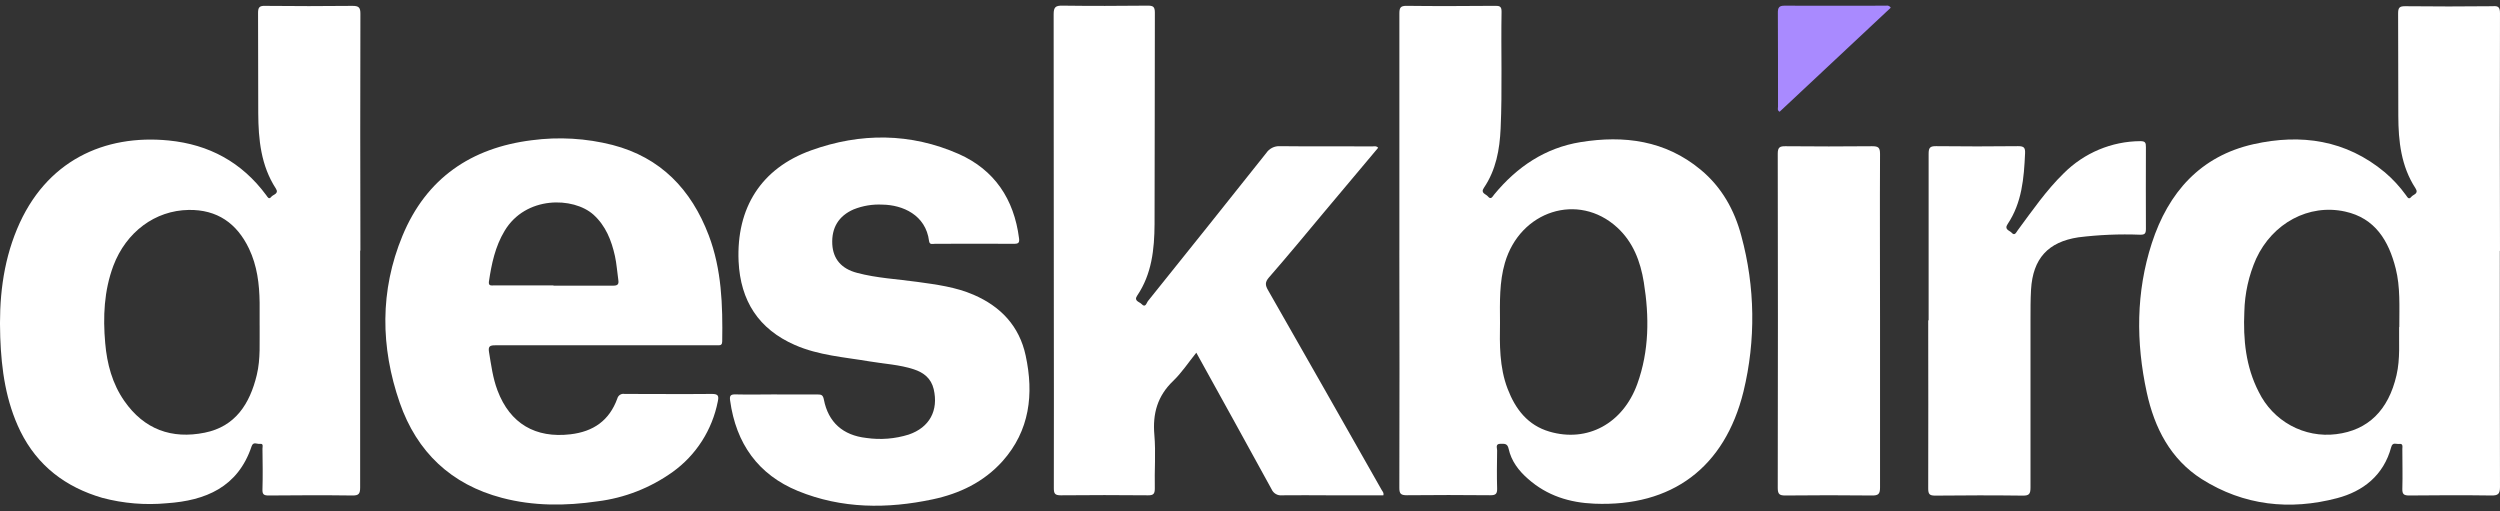
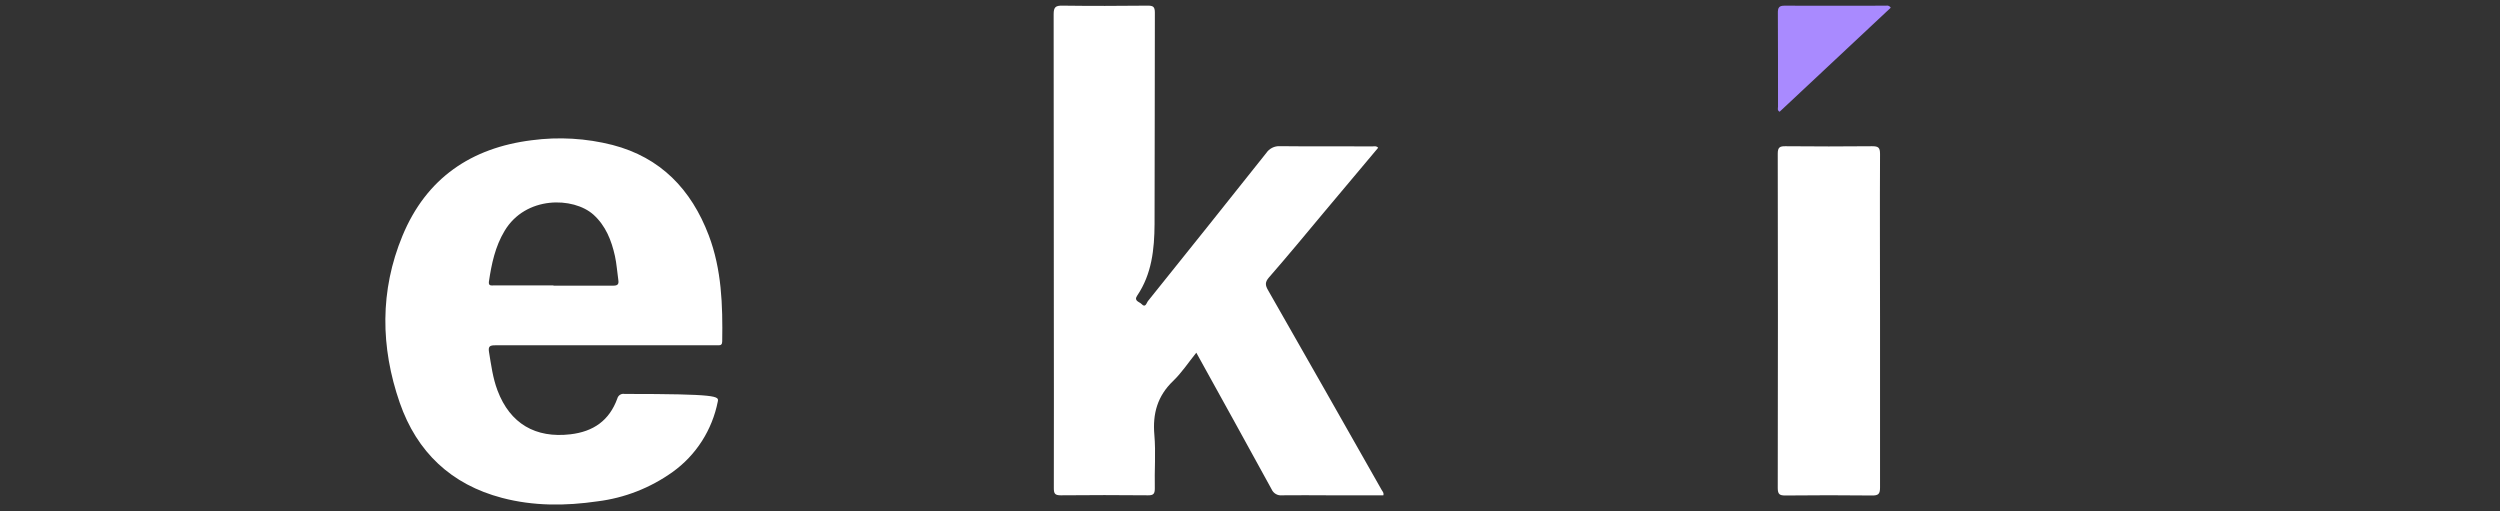
<svg xmlns="http://www.w3.org/2000/svg" width="220" height="45" viewBox="0 0 220 45" fill="none">
  <rect x="0" y="0" width="220" height="45" fill="#333333" stroke="none" />
  <g clip-path="url(#clip0_1410_20955)">
-     <path d="M31.693 22.055C31.693 29.002 31.693 35.949 31.693 42.894C31.693 43.453 31.57 43.612 31.006 43.603C28.553 43.57 26.1 43.581 23.647 43.603C23.232 43.603 23.072 43.523 23.097 43.045C23.133 41.858 23.113 40.671 23.097 39.484C23.097 39.313 23.212 39.012 22.869 39.062C22.627 39.095 22.288 38.836 22.143 39.271C20.933 42.888 18.075 44.053 14.682 44.285C12.774 44.464 10.851 44.303 8.998 43.81C5.794 42.872 3.308 41.017 1.79 37.945C0.517 35.333 0.126 32.551 0.022 29.688C-0.097 26.412 0.228 23.211 1.498 20.161C4.006 14.128 9.198 11.807 14.844 12.362C18.392 12.714 21.282 14.27 23.432 17.181C23.545 17.334 23.661 17.594 23.87 17.323C24.037 17.105 24.582 17.063 24.271 16.586C22.962 14.566 22.739 12.284 22.726 9.958C22.709 7.022 22.726 4.092 22.709 1.154C22.706 0.656 22.825 0.5 23.322 0.517C25.889 0.545 28.456 0.545 31.022 0.517C31.572 0.517 31.718 0.659 31.715 1.215C31.697 8.163 31.697 15.109 31.715 22.055M22.847 28.66C22.847 27.99 22.847 27.317 22.847 26.644C22.827 24.998 22.629 23.381 21.912 21.879C20.842 19.644 19.107 18.435 16.604 18.474C13.651 18.518 11.104 20.412 9.977 23.384C9.152 25.591 9.055 27.881 9.259 30.199C9.418 32.026 9.88 33.763 10.939 35.283C12.685 37.797 15.119 38.66 18.012 38.076C20.707 37.537 21.983 35.542 22.596 33.001C22.943 31.568 22.827 30.107 22.849 28.655" fill="white" />
-     <path d="M219.983 22.076C219.983 29.001 219.983 35.925 219.999 42.849C219.999 43.483 219.818 43.611 219.232 43.603C216.826 43.569 214.414 43.578 212.005 43.603C211.554 43.603 211.389 43.5 211.406 43.014C211.439 41.849 211.406 40.684 211.406 39.519C211.406 39.318 211.494 39.014 211.131 39.067C210.886 39.103 210.55 38.874 210.427 39.346C209.758 41.835 207.952 43.237 205.666 43.838C201.514 44.932 197.452 44.497 193.756 42.162C191.006 40.408 189.593 37.668 188.913 34.528C187.959 30.121 187.962 25.71 189.359 21.401C190.811 16.931 193.638 13.733 198.318 12.686C202.493 11.756 206.445 12.309 209.868 15.164C210.563 15.755 211.185 16.43 211.722 17.172C211.851 17.342 211.964 17.619 212.203 17.314C212.374 17.099 212.885 17.06 212.558 16.56C211.298 14.627 211.059 12.435 211.051 10.197C211.037 7.195 211.051 4.189 211.034 1.187C211.034 0.698 211.136 0.541 211.648 0.547C214.214 0.575 216.781 0.575 219.348 0.547C219.845 0.5 219.999 0.631 219.999 1.17C219.979 8.14 219.979 15.108 219.999 22.076M211.139 28.78C211.139 26.934 211.232 25.269 210.825 23.643C210.207 21.18 209.008 19.194 206.365 18.616C203.172 17.915 199.99 19.638 198.544 22.758C197.892 24.23 197.538 25.82 197.502 27.434C197.394 29.878 197.625 32.263 198.764 34.478C199.38 35.741 200.367 36.778 201.589 37.446C202.811 38.114 204.207 38.38 205.584 38.207C208.386 37.863 210.179 36.112 210.894 33.014C211.23 31.556 211.095 30.073 211.122 28.788" fill="white" />
-     <path d="M123.145 22.032C123.145 15.085 123.145 8.138 123.145 1.193C123.145 0.693 123.233 0.508 123.78 0.514C126.365 0.547 128.953 0.533 131.538 0.514C131.909 0.514 132.148 0.514 132.137 1.031C132.077 4.458 132.209 7.885 132.055 11.312C131.97 13.167 131.653 14.943 130.584 16.527C130.259 17.002 130.757 17.066 130.936 17.284C131.211 17.627 131.345 17.284 131.486 17.119C133.493 14.681 135.979 13.007 139.098 12.505C142.915 11.89 146.542 12.348 149.663 14.938C151.506 16.465 152.633 18.474 153.238 20.764C154.455 25.234 154.521 29.947 153.428 34.45C151.778 41.154 147.122 44.606 140.302 44.324C138.119 44.234 136.139 43.623 134.467 42.142C133.642 41.422 132.995 40.575 132.759 39.492C132.652 38.995 132.371 39.059 132.044 39.053C131.563 39.053 131.752 39.422 131.747 39.637C131.73 40.754 131.714 41.871 131.747 42.989C131.763 43.472 131.601 43.584 131.147 43.581C128.694 43.559 126.241 43.553 123.788 43.581C123.258 43.581 123.139 43.433 123.142 42.913C123.159 35.947 123.159 28.979 123.142 22.01L123.145 22.032ZM132 28.406C131.972 30.277 131.934 32.297 132.674 34.224C133.361 36.014 134.445 37.422 136.348 37.981C139.689 38.964 142.818 37.274 144.081 33.791C145.134 30.878 145.142 27.872 144.658 24.853C144.361 23.004 143.712 21.295 142.304 20.01C138.894 16.898 133.763 18.541 132.429 23.141C131.942 24.817 131.986 26.551 132 28.42" fill="white" />
    <path d="M121.274 13.008C119.707 14.87 118.138 16.738 116.569 18.611C114.938 20.566 113.321 22.521 111.66 24.426C111.314 24.828 111.338 25.096 111.58 25.521C114.926 31.381 118.262 37.246 121.588 43.118C121.659 43.246 121.797 43.352 121.736 43.587H116.874C115.527 43.587 114.176 43.567 112.829 43.587C112.637 43.611 112.443 43.571 112.275 43.474C112.107 43.377 111.974 43.227 111.897 43.048C109.719 39.062 107.513 35.087 105.275 31.037C104.584 31.892 103.993 32.8 103.234 33.526C101.859 34.847 101.419 36.392 101.584 38.274C101.719 39.83 101.584 41.408 101.623 42.978C101.623 43.439 101.515 43.593 101.04 43.587C98.474 43.565 95.908 43.559 93.34 43.587C92.812 43.587 92.737 43.416 92.737 42.942C92.754 37.674 92.737 32.406 92.737 27.141C92.737 18.51 92.732 9.881 92.721 1.254C92.721 0.626 92.894 0.489 93.483 0.497C95.982 0.531 98.479 0.523 100.979 0.497C101.433 0.497 101.628 0.553 101.628 1.101C101.606 7.31 101.628 13.519 101.601 19.725C101.587 21.929 101.361 24.113 100.072 26.015C99.747 26.493 100.275 26.554 100.459 26.756C100.803 27.127 100.897 26.655 101.009 26.507C104.493 22.172 107.964 17.828 111.424 13.474C111.556 13.275 111.737 13.115 111.948 13.008C112.16 12.9 112.395 12.851 112.631 12.863C115.348 12.896 118.068 12.863 120.787 12.882C120.933 12.882 121.095 12.821 121.263 12.986" fill="white" />
-     <path d="M53.262 30.386C50.036 30.386 46.81 30.386 43.582 30.386C43.133 30.386 42.946 30.459 43.032 30.97C43.221 32.115 43.367 33.272 43.782 34.364C44.882 37.283 47.126 38.579 50.198 38.218C52.222 37.981 53.619 37.006 54.323 35.073C54.358 34.936 54.444 34.818 54.562 34.742C54.679 34.666 54.821 34.639 54.958 34.666C57.524 34.666 60.087 34.691 62.658 34.666C63.23 34.666 63.263 34.869 63.167 35.328C62.675 37.838 61.251 40.06 59.191 41.534C57.234 42.934 54.967 43.821 52.591 44.117C49.769 44.528 46.956 44.545 44.176 43.813C39.71 42.64 36.687 39.788 35.175 35.434C33.481 30.543 33.42 25.574 35.417 20.75C37.518 15.675 41.467 13.005 46.799 12.34C49.171 12.025 51.58 12.166 53.9 12.756C58.135 13.854 60.832 16.667 62.37 20.708C63.511 23.716 63.604 26.853 63.555 30.032C63.555 30.294 63.459 30.4 63.208 30.386C63.054 30.386 62.898 30.386 62.744 30.386H53.262ZM48.713 25.138C50.459 25.138 52.206 25.138 53.955 25.138C54.331 25.138 54.472 25.035 54.414 24.652C54.309 23.943 54.268 23.222 54.114 22.527C53.809 21.158 53.306 19.873 52.23 18.896C50.459 17.309 46.249 17.22 44.401 20.323C43.576 21.694 43.257 23.214 43.026 24.767C42.963 25.186 43.241 25.116 43.474 25.116H48.699" fill="white" />
-     <path d="M68.374 34.713C69.567 34.713 70.76 34.713 71.948 34.713C72.281 34.713 72.421 34.76 72.499 35.154C72.886 37.173 74.192 38.31 76.233 38.539C77.483 38.721 78.757 38.62 79.965 38.243C81.802 37.618 82.602 36.123 82.165 34.243C81.936 33.283 81.276 32.783 80.418 32.501C79.151 32.084 77.817 32.023 76.513 31.802C74.314 31.428 72.047 31.28 69.947 30.358C66.759 28.962 65.159 26.473 64.996 23.004C64.79 18.295 66.977 14.809 71.39 13.228C75.722 11.669 80.132 11.681 84.381 13.555C87.511 14.951 89.235 17.518 89.675 20.968C89.727 21.356 89.626 21.457 89.24 21.454C86.919 21.437 84.596 21.454 82.275 21.454C82.082 21.454 81.805 21.571 81.758 21.214C81.469 18.907 79.423 18.029 77.649 18.007C76.786 17.962 75.924 18.105 75.119 18.426C73.796 19.002 73.164 20.055 73.241 21.498C73.312 22.769 74.022 23.649 75.424 24.012C77.16 24.476 78.958 24.557 80.727 24.806C82.412 25.04 84.093 25.255 85.677 25.94C88.064 26.973 89.697 28.688 90.258 31.286C90.992 34.688 90.618 37.9 88.218 40.59C86.567 42.425 84.439 43.441 82.082 43.941C78.073 44.793 74.069 44.779 70.224 43.209C66.726 41.777 64.766 39.034 64.249 35.238C64.191 34.819 64.293 34.699 64.719 34.707C65.931 34.738 67.15 34.707 68.365 34.707" fill="white" />
-     <path d="M169.719 28.183C169.719 23.297 169.719 18.407 169.719 13.527C169.719 12.996 169.848 12.857 170.374 12.862C172.783 12.89 175.192 12.89 177.601 12.862C178.115 12.862 178.228 13.002 178.206 13.499C178.109 15.681 177.931 17.842 176.671 19.719C176.344 20.205 176.839 20.278 177.02 20.474C177.295 20.792 177.422 20.451 177.551 20.278C178.835 18.541 180.065 16.756 181.607 15.25C183.406 13.451 185.825 12.436 188.35 12.421C188.793 12.421 188.843 12.566 188.84 12.949C188.84 15.345 188.823 17.745 188.84 20.141C188.84 20.563 188.733 20.661 188.326 20.655C186.514 20.585 184.699 20.661 182.9 20.884C180.23 21.289 178.893 22.75 178.731 25.49C178.679 26.384 178.687 27.28 178.684 28.177C178.684 33.084 178.684 37.992 178.684 42.899C178.684 43.458 178.571 43.623 178.002 43.614C175.439 43.581 172.873 43.587 170.302 43.614C169.807 43.614 169.681 43.494 169.683 42.986C169.703 38.056 169.683 33.126 169.683 28.196L169.719 28.183Z" fill="white" />
+     <path d="M53.262 30.386C50.036 30.386 46.81 30.386 43.582 30.386C43.133 30.386 42.946 30.459 43.032 30.97C43.221 32.115 43.367 33.272 43.782 34.364C44.882 37.283 47.126 38.579 50.198 38.218C52.222 37.981 53.619 37.006 54.323 35.073C54.358 34.936 54.444 34.818 54.562 34.742C54.679 34.666 54.821 34.639 54.958 34.666C63.23 34.666 63.263 34.869 63.167 35.328C62.675 37.838 61.251 40.06 59.191 41.534C57.234 42.934 54.967 43.821 52.591 44.117C49.769 44.528 46.956 44.545 44.176 43.813C39.71 42.64 36.687 39.788 35.175 35.434C33.481 30.543 33.42 25.574 35.417 20.75C37.518 15.675 41.467 13.005 46.799 12.34C49.171 12.025 51.58 12.166 53.9 12.756C58.135 13.854 60.832 16.667 62.37 20.708C63.511 23.716 63.604 26.853 63.555 30.032C63.555 30.294 63.459 30.4 63.208 30.386C63.054 30.386 62.898 30.386 62.744 30.386H53.262ZM48.713 25.138C50.459 25.138 52.206 25.138 53.955 25.138C54.331 25.138 54.472 25.035 54.414 24.652C54.309 23.943 54.268 23.222 54.114 22.527C53.809 21.158 53.306 19.873 52.23 18.896C50.459 17.309 46.249 17.22 44.401 20.323C43.576 21.694 43.257 23.214 43.026 24.767C42.963 25.186 43.241 25.116 43.474 25.116H48.699" fill="white" />
    <path d="M165.443 28.266C165.443 33.149 165.443 38.042 165.443 42.916C165.443 43.475 165.286 43.609 164.744 43.603C162.203 43.573 159.662 43.578 157.121 43.603C156.629 43.603 156.442 43.52 156.442 42.953C156.462 33.143 156.462 23.332 156.442 13.519C156.442 12.96 156.626 12.862 157.118 12.868C159.662 12.89 162.203 12.896 164.744 12.868C165.294 12.868 165.445 12.982 165.443 13.552C165.418 18.46 165.443 23.364 165.443 28.272" fill="white" />
    <path d="M166.388 0.676L156.606 9.834C156.383 9.709 156.465 9.533 156.465 9.393C156.465 6.639 156.466 3.888 156.452 1.134C156.449 0.69 156.543 0.5 157.024 0.5C160.005 0.519 162.986 0.5 165.967 0.5C166.044 0.481 166.125 0.486 166.199 0.516C166.273 0.545 166.336 0.597 166.379 0.665" fill="#A98AFF" />
  </g>
  <defs>
    <clipPath id="clip0_1410_20955">
      <rect width="220" height="44" fill="white" transform="translate(0 0.5)" />
    </clipPath>
  </defs>
</svg>